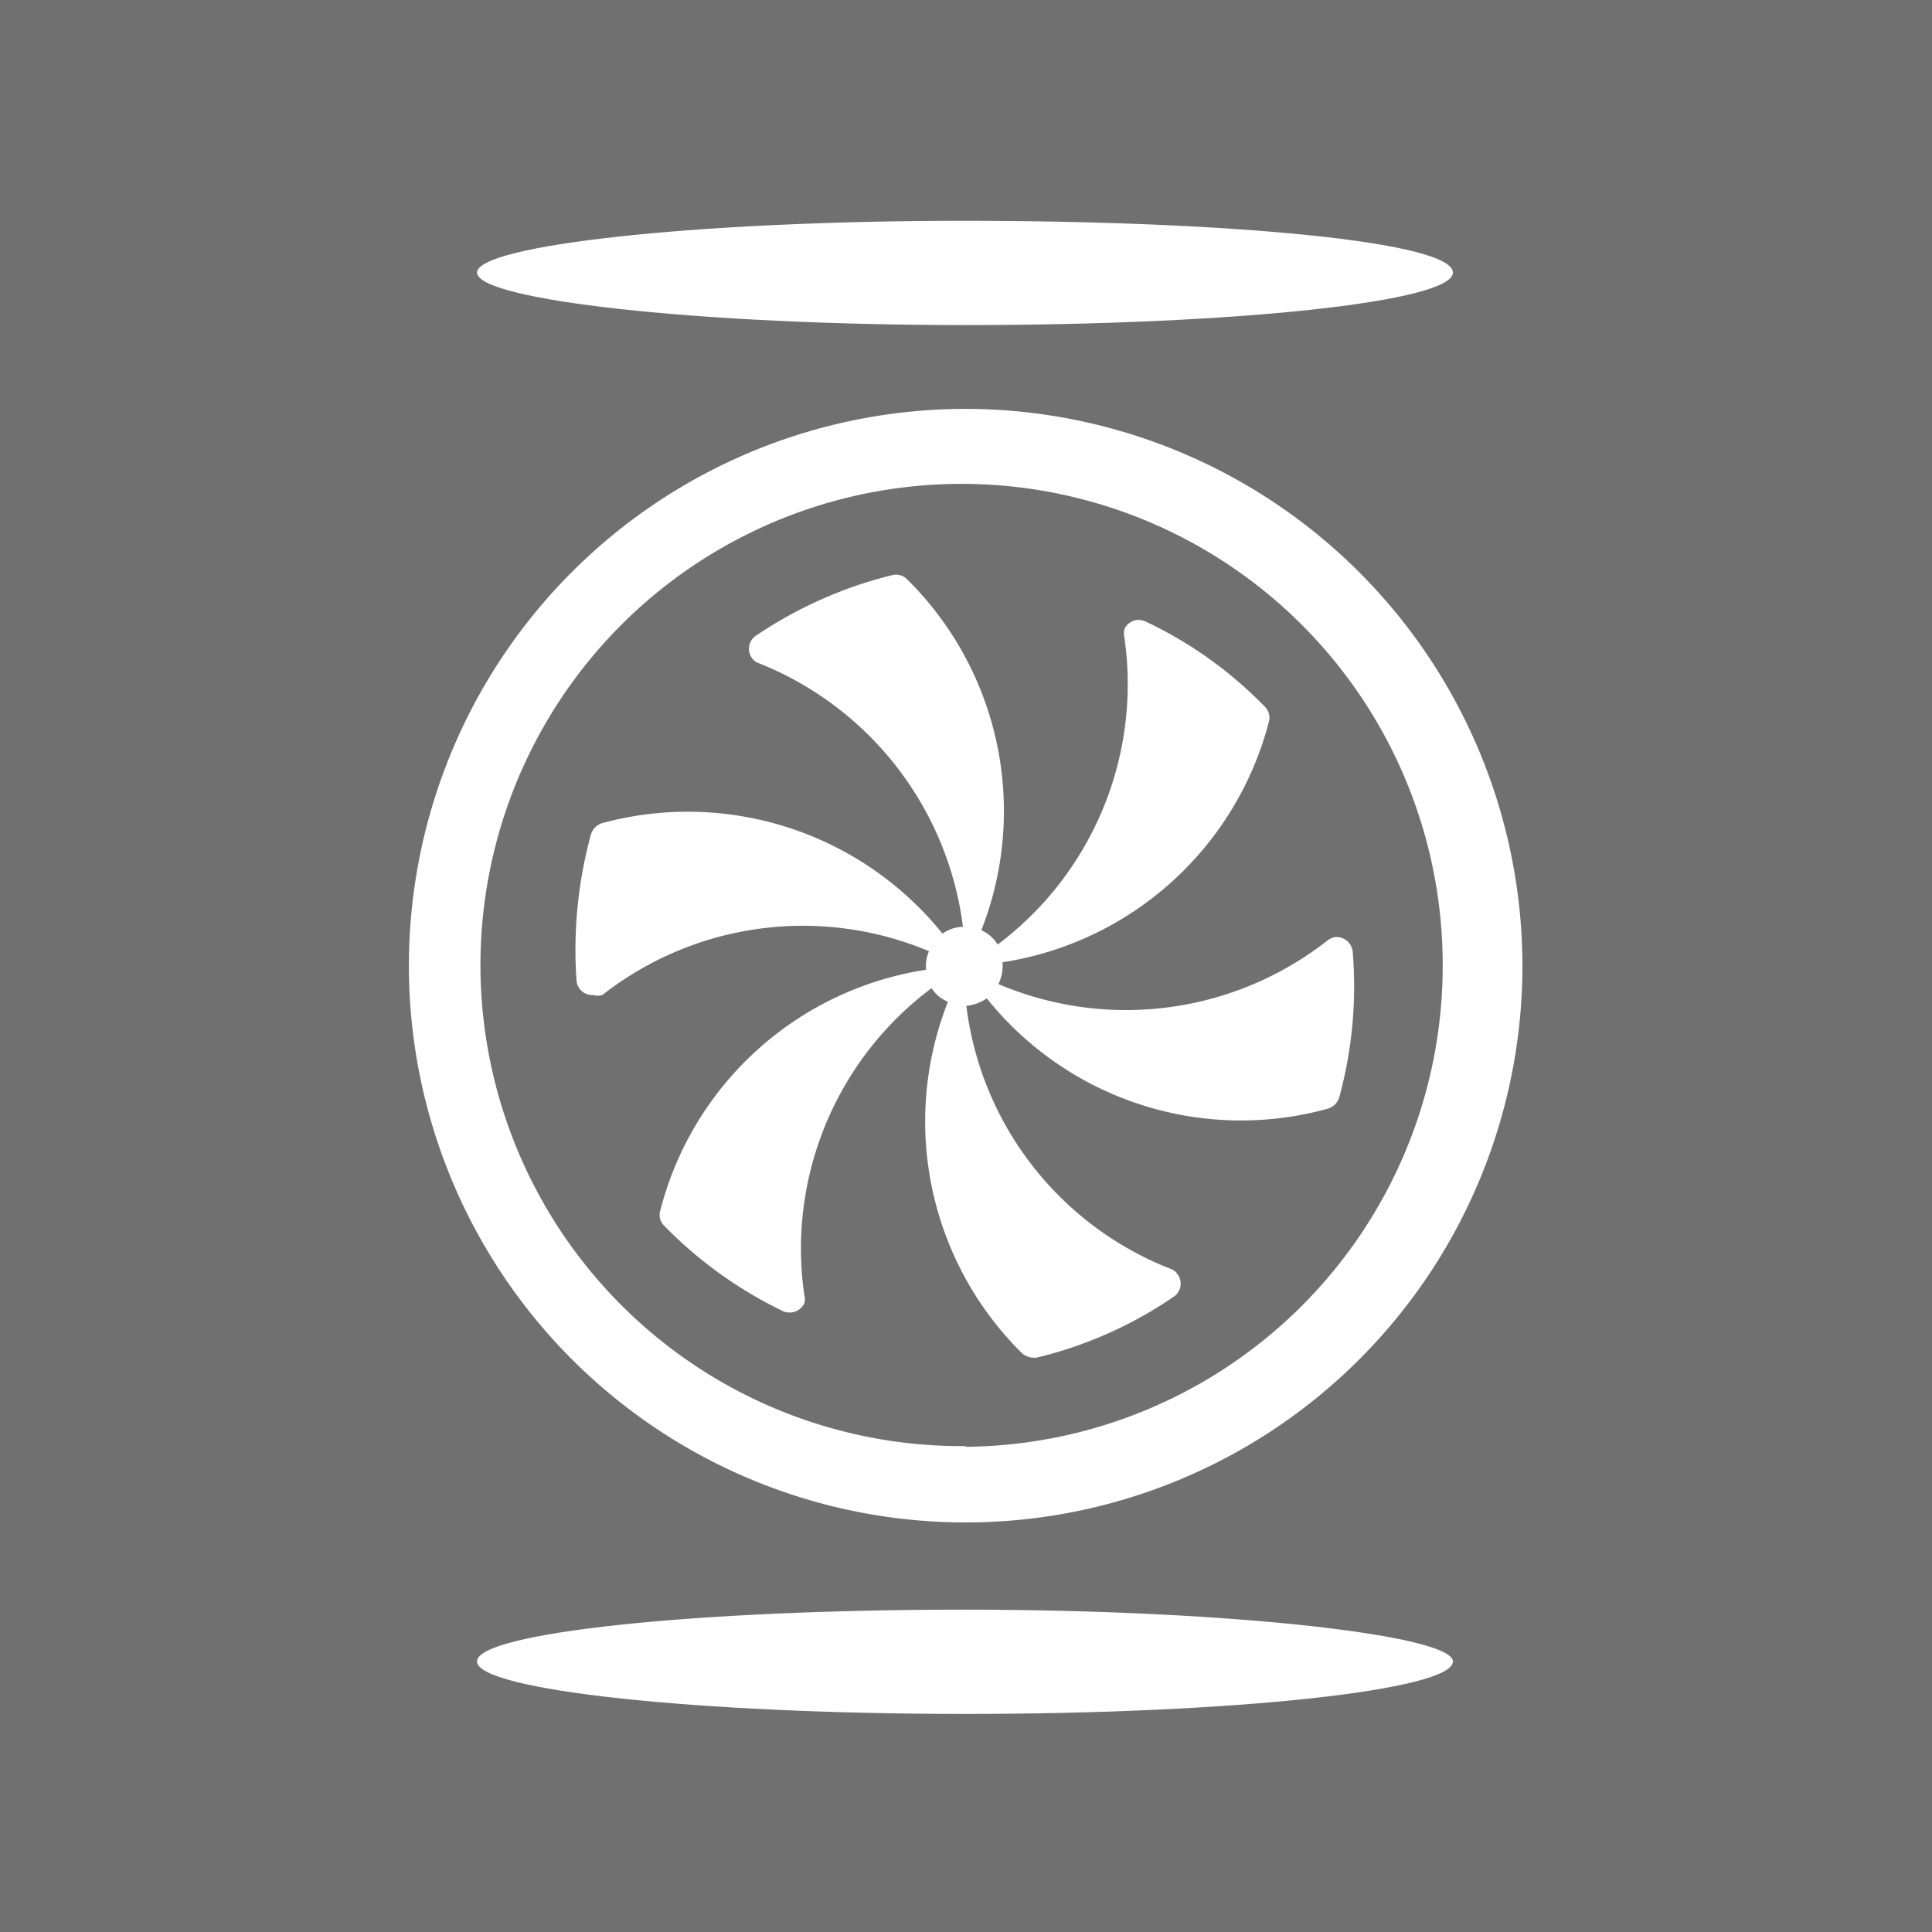
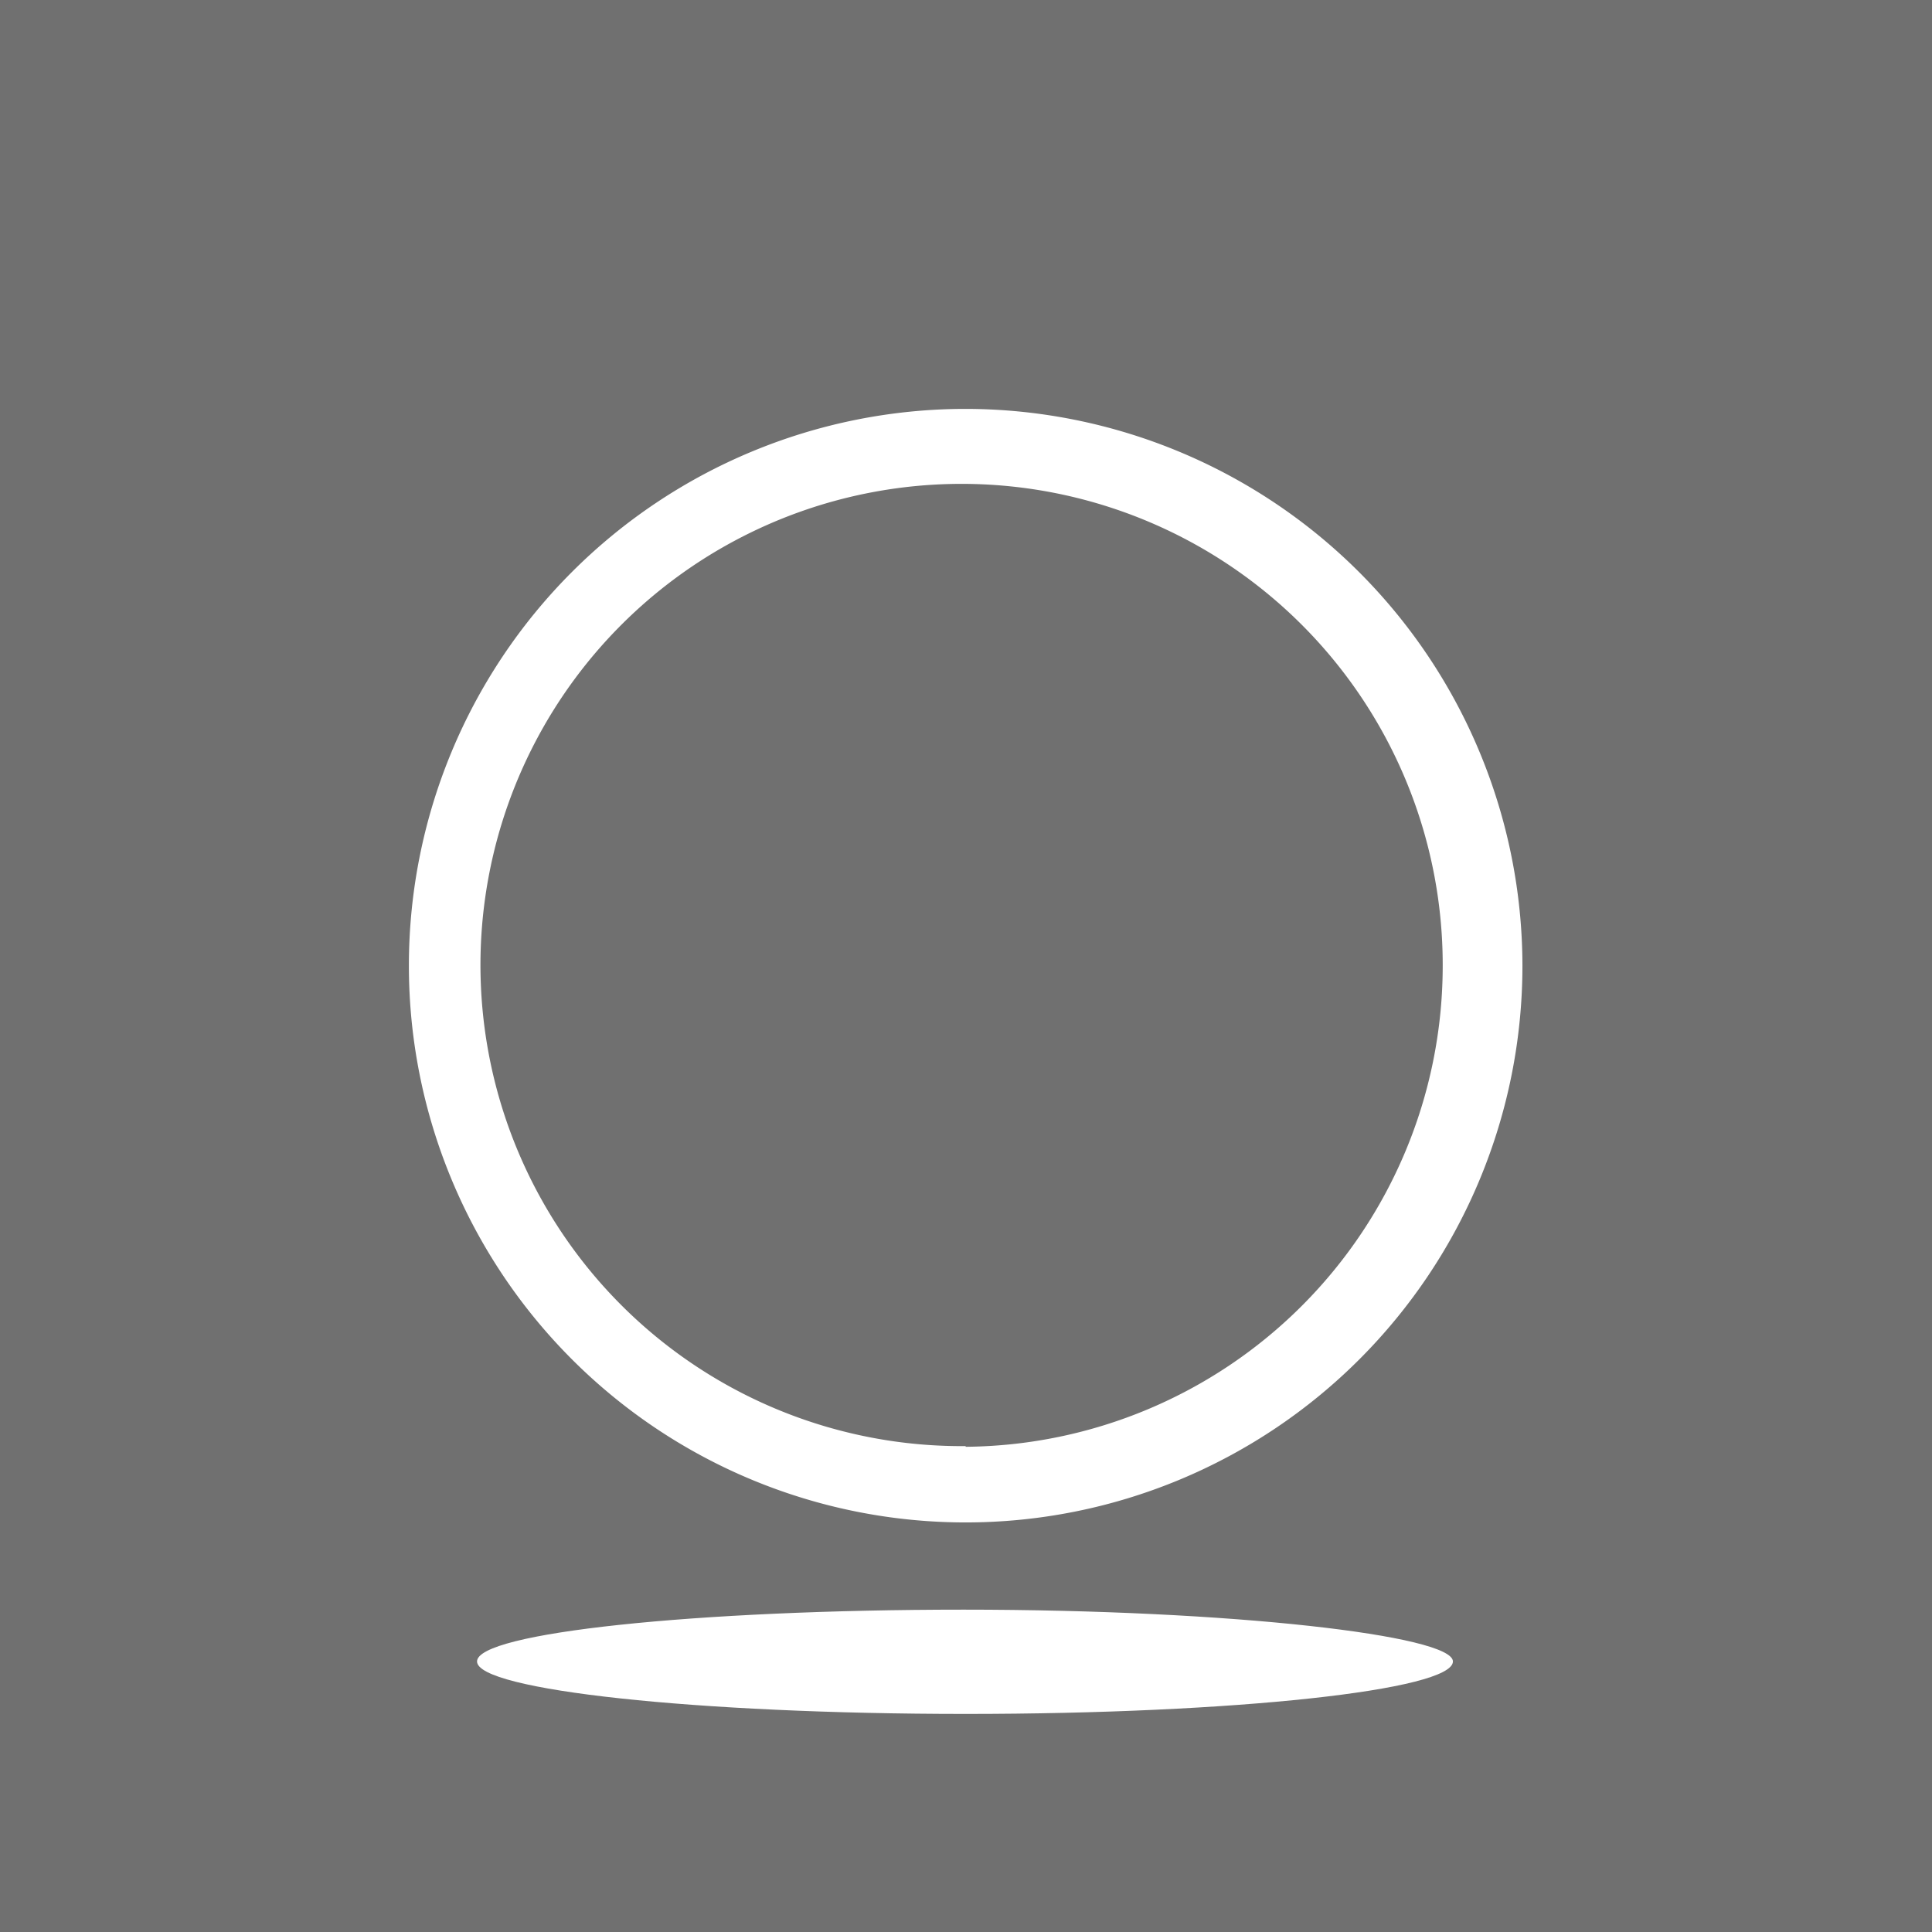
<svg xmlns="http://www.w3.org/2000/svg" viewBox="0 0 28.35 28.35">
  <defs>
    <style>.cls-1{fill:#707070;}.cls-2{fill:#fff;}</style>
  </defs>
  <title>Multi Level CookingRisorsa 6</title>
  <g id="Livello_2" data-name="Livello 2">
    <g id="Livello_1-2" data-name="Livello 1">
      <rect class="cls-1" width="28.35" height="28.35" />
      <path class="cls-2" d="M14.17,6a8.17,8.17,0,1,0,8.17,8.17A8.18,8.18,0,0,0,14.17,6Zm0,15.22a7.06,7.06,0,1,1,7-7A7.06,7.06,0,0,1,14.17,21.23Z" />
      <g id="HATCH">
-         <path id="path14" class="cls-2" d="M13.65,13.92a.54.54,0,0,0-.06.31,4.77,4.77,0,0,0-3.9,3.53.22.22,0,0,0,.05.22,6.19,6.19,0,0,0,1.75,1.26.24.24,0,0,0,.31-.11.23.23,0,0,0,0-.14,4.77,4.77,0,0,1,1.87-4.49.52.52,0,0,0,.24.2A4.78,4.78,0,0,0,15,19.86a.28.28,0,0,0,.22.06,6.06,6.06,0,0,0,2-.89.23.23,0,0,0,.06-.33.2.2,0,0,0-.1-.08,4.77,4.77,0,0,1-3-3.86.64.64,0,0,0,.3-.11,4.78,4.78,0,0,0,5,1.62.25.25,0,0,0,.17-.16,6.19,6.19,0,0,0,.2-2.14.24.24,0,0,0-.25-.22.26.26,0,0,0-.12.05,4.79,4.79,0,0,1-4.83.64.59.59,0,0,0,.06-.32,4.79,4.79,0,0,0,3.91-3.53.23.23,0,0,0-.06-.22,6,6,0,0,0-1.75-1.25.23.23,0,0,0-.31.11.3.3,0,0,0,0,.13,4.78,4.78,0,0,1-1.86,4.5.54.54,0,0,0-.24-.21A4.78,4.78,0,0,0,13.31,8.5a.23.23,0,0,0-.22-.06,6.21,6.21,0,0,0-2,.89.23.23,0,0,0-.06.32.19.19,0,0,0,.1.08,4.81,4.81,0,0,1,3,3.87.54.54,0,0,0-.3.1,4.8,4.8,0,0,0-5-1.62.25.25,0,0,0-.16.17,6.42,6.42,0,0,0-.21,2.14.23.23,0,0,0,.25.21.21.21,0,0,0,.13,0,4.77,4.77,0,0,1,4.82-.63Z" />
-       </g>
+         </g>
      <path id="path8048-3" class="cls-2" d="M21.32,24.38c0,.42-3.2.77-7.15.77S7,24.8,7,24.38s3.2-.76,7.14-.76S21.32,24,21.32,24.38Z" />
-       <path id="path8050-4" class="cls-2" d="M21.32,4c0,.43-3.2.77-7.15.77S7,4.4,7,4s3.2-.76,7.14-.76S21.32,3.55,21.32,4Z" />
    </g>
  </g>
</svg>